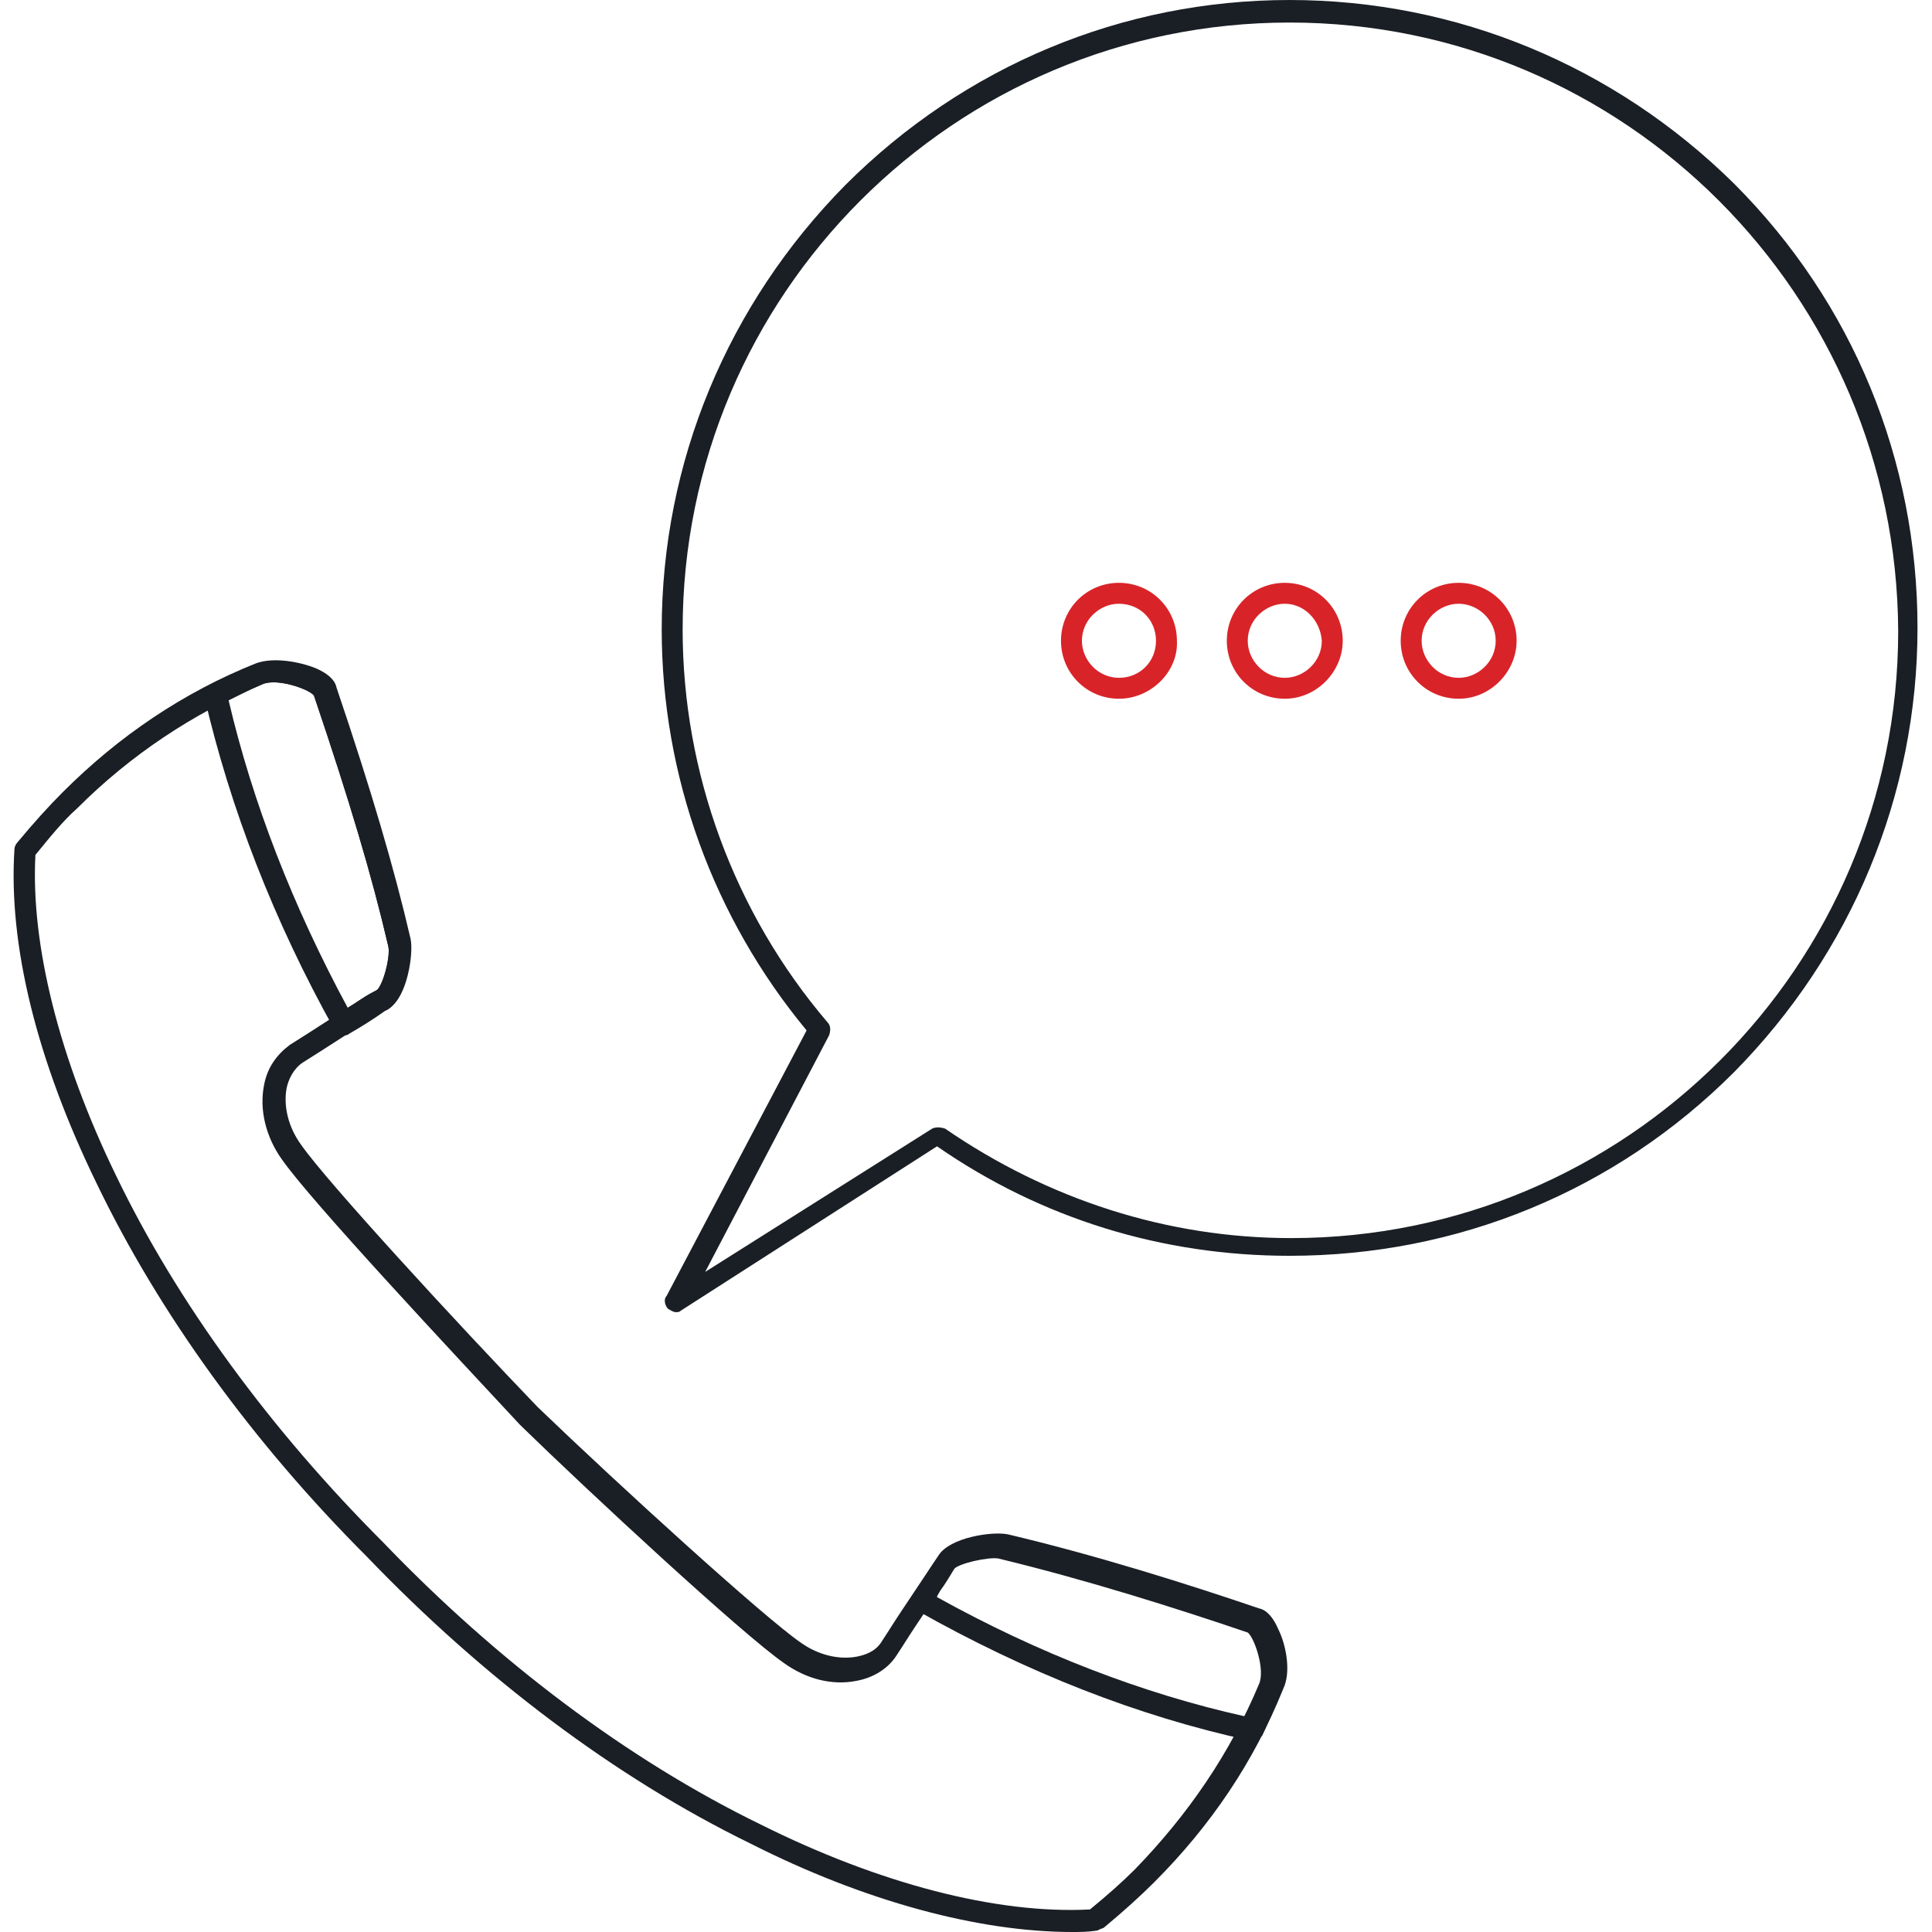
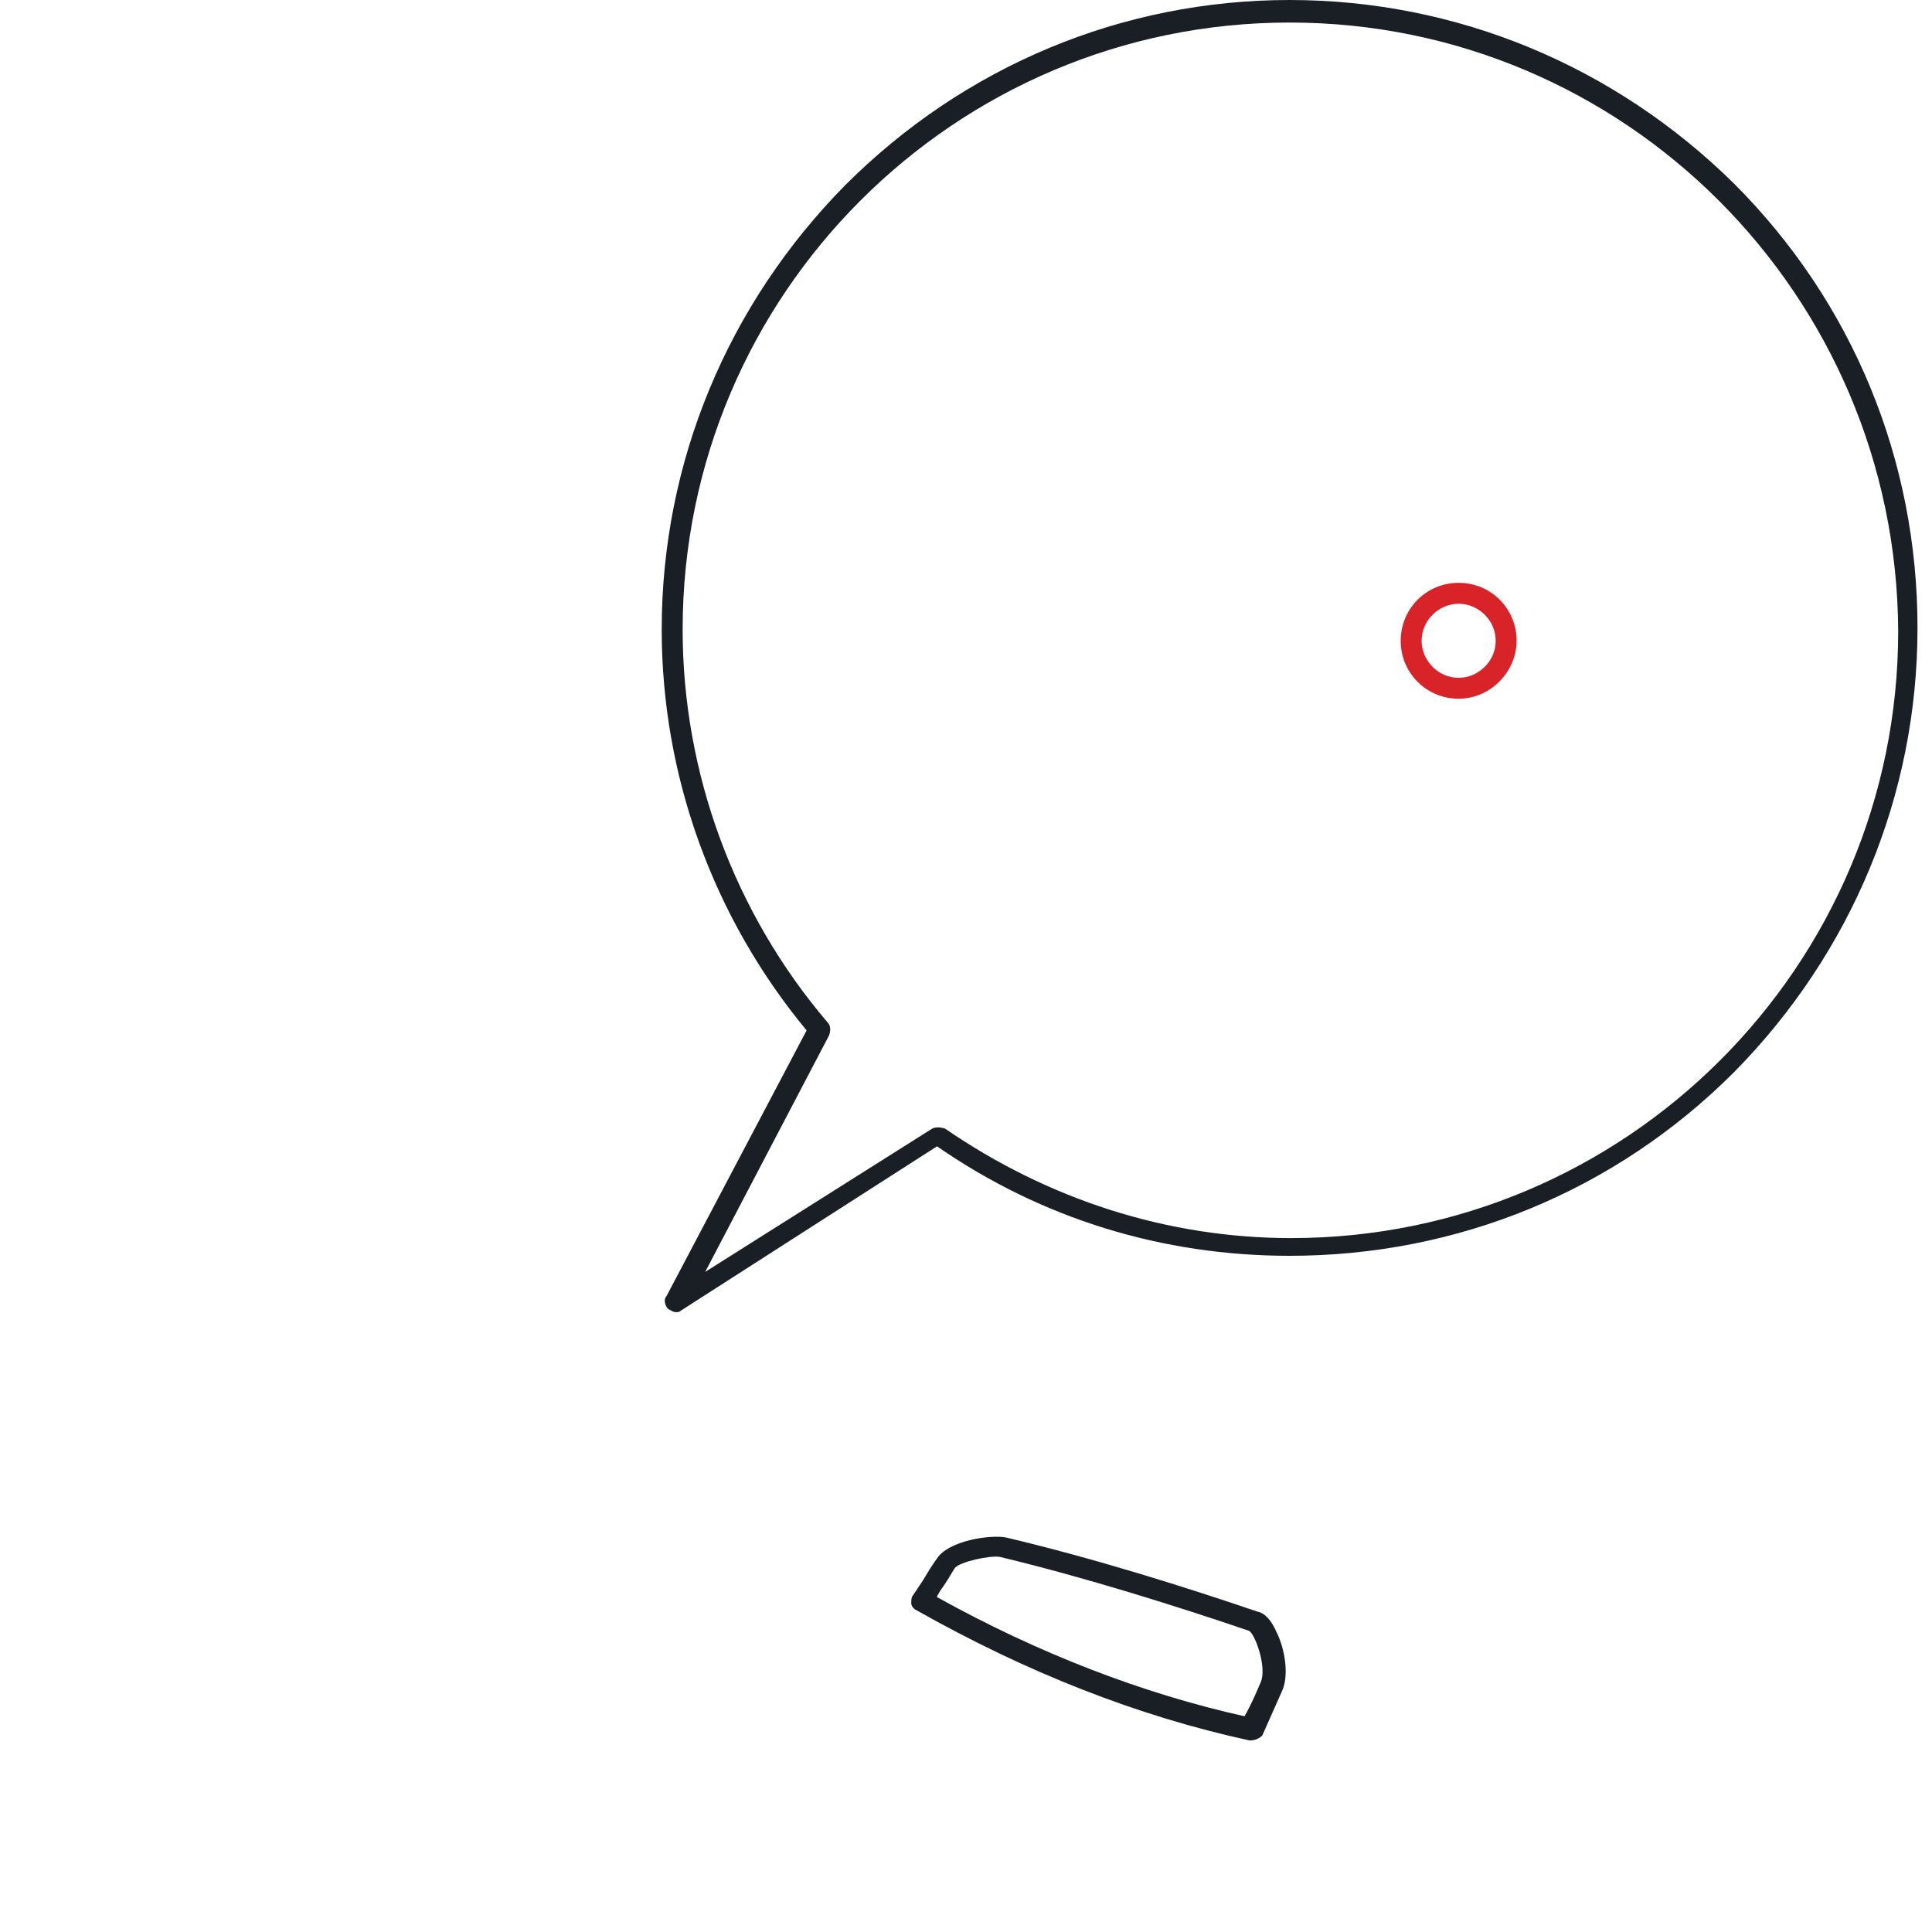
<svg xmlns="http://www.w3.org/2000/svg" version="1.1" id="Ñëîé_1" x="0px" y="0px" viewBox="0 0 120 120" style="enable-background:new 0 0 120 120;" xml:space="preserve">
  <style type="text/css"> .st0{fill:#1A1F25;} .st1{fill:#D82429;} </style>
  <g>
    <g>
      <path class="st0" d="M42,81.5c-0.2,0-0.3-0.1-0.5-0.2c-0.2-0.2-0.3-0.6-0.1-0.8L50.1,64c-5.8-7-9-15.8-9-24.9 c0-10.4,4.1-20.2,11.4-27.6C59.9,4.1,69.7,0,80.1,0c10.4,0,20.2,4.1,27.6,11.4c7.4,7.4,11.4,17.2,11.4,27.6 c0,10.4-4.1,20.2-11.4,27.6c-7.4,7.4-17.2,11.4-27.6,11.4c-7.9,0-15.4-2.3-21.9-6.8L42.3,81.4C42.2,81.5,42.1,81.5,42,81.5z M80.1,1.4c-20.8,0-37.7,16.9-37.7,37.7c0,8.9,3.2,17.6,9,24.4c0.2,0.2,0.2,0.5,0.1,0.8l-7.7,14.7l14.1-8.9c0.2-0.1,0.5-0.1,0.8,0 c6.4,4.4,13.8,6.8,21.5,6.8c20.8,0,37.7-16.9,37.7-37.7C117.8,18.3,100.9,1.4,80.1,1.4z" />
    </g>
    <g>
      <g>
-         <path class="st0" d="M66.6,120c-5.8,0-12.9-1.9-20-5.5c-8.4-4.1-16.6-10.3-23.8-17.8C15.7,89.6,9.9,81.6,6,73.5 c-3.7-7.6-5.5-14.8-5.1-20.8c0-0.1,0.1-0.3,0.2-0.4c1-1.2,1.9-2.2,2.8-3.1c3.5-3.5,7.5-6.2,12-8c1.1-0.4,2.7-0.1,3.7,0.3 c0.7,0.3,1.2,0.7,1.3,1.2c2.2,6.5,3.6,11.3,4.6,15.6c0.2,0.9-0.2,3.6-1.3,4.3l-0.7,0.4c-1.6,1-3.1,2-4.7,3 c-0.6,0.4-0.9,1.1-1,1.6c-0.2,1.1,0.1,2.4,0.9,3.5c1.6,2.3,9.7,11.1,14.7,16.3c5.2,5,14,13,16.3,14.6c1.1,0.8,2.4,1.1,3.5,0.9 c0.5-0.1,1.2-0.3,1.6-1c0.4-0.6,0.7-1.1,1.1-1.7c0.8-1.2,1.6-2.4,2.4-3.6c0.7-1.1,3.3-1.5,4.3-1.3c5.5,1.3,11.2,3.1,15.6,4.6 c0.5,0.1,0.9,0.6,1.2,1.3c0.5,1,0.8,2.7,0.3,3.7c-1.8,4.5-4.5,8.5-8,12c-0.9,0.9-1.9,1.8-3.1,2.8c-0.1,0.1-0.3,0.1-0.4,0.2 C67.6,120,67.1,120,66.6,120z M2.2,53.1c-0.3,5.6,1.5,12.7,5,19.9c3.8,7.9,9.6,15.8,16.6,22.8c0,0,0,0,0,0 c7.1,7.4,15.2,13.5,23.4,17.5c7.4,3.7,14.7,5.6,20.5,5.3c1.1-0.9,2-1.7,2.8-2.5c3.3-3.4,5.9-7.2,7.7-11.5 c0.4-0.9-0.3-2.9-0.7-3.2c-4.4-1.5-10.1-3.3-15.5-4.6c-0.6-0.1-2.5,0.3-2.8,0.7c-0.8,1.2-1.6,2.4-2.4,3.6 c-0.4,0.6-0.7,1.1-1.1,1.7c-0.5,0.8-1.4,1.4-2.5,1.6c-1.5,0.3-3.1-0.1-4.5-1.1c-2.6-1.8-12.2-10.7-16.4-14.8c0,0,0,0,0,0 c-4-4.3-13-13.9-14.8-16.5c-1-1.4-1.4-3.1-1.1-4.6c0.2-1.1,0.8-1.9,1.6-2.5c1.6-1,3.1-2,4.7-3l0.7-0.4c0.4-0.3,0.9-2.2,0.7-2.8 c-1-4.3-2.4-9-4.6-15.5c-0.3-0.4-2.3-1.1-3.2-0.7c-4.3,1.8-8.2,4.4-11.5,7.7C3.9,51,3.1,52,2.2,53.1z M77.6,101.3 C77.6,101.3,77.6,101.3,77.6,101.3C77.6,101.3,77.6,101.3,77.6,101.3z M19.5,43.3L19.5,43.3L19.5,43.3z" />
-       </g>
+         </g>
      <g>
        <g>
          <path class="st0" d="M77.7,108.1c0,0-0.1,0-0.1,0c-6.9-1.5-13.8-4.2-20.7-8.1c-0.2-0.1-0.3-0.3-0.3-0.4c0-0.2,0-0.4,0.1-0.5 c0.2-0.3,0.4-0.6,0.6-0.9c0.3-0.5,0.6-1,0.9-1.4c0.7-1.1,3.3-1.5,4.3-1.3c5.5,1.3,11.2,3.1,15.6,4.6c0.5,0.1,0.9,0.6,1.2,1.3 c0.5,1,0.8,2.7,0.3,3.7c-0.4,0.9-0.8,1.8-1.2,2.7C78.2,108,77.9,108.1,77.7,108.1z M58.2,99.2c6.3,3.5,12.8,6,19.1,7.4 c0.4-0.7,0.7-1.4,1-2.1c0,0,0,0,0,0c0.4-0.9-0.3-2.9-0.7-3.2c-4.4-1.5-10.1-3.3-15.5-4.6c-0.6-0.1-2.5,0.3-2.8,0.7 c-0.3,0.5-0.6,1-0.9,1.4C58.3,99,58.2,99.1,58.2,99.2z M77.6,101.3C77.6,101.3,77.6,101.3,77.6,101.3 C77.6,101.3,77.6,101.3,77.6,101.3z" />
        </g>
        <g>
-           <path class="st0" d="M21.4,64.3c-0.1,0-0.1,0-0.2,0c-0.2,0-0.3-0.2-0.4-0.3c-3.8-6.8-6.5-13.8-8.1-20.7 c-0.1-0.3,0.1-0.6,0.4-0.8c1-0.5,1.9-0.9,2.7-1.2c1.1-0.4,2.7-0.1,3.7,0.3c0.7,0.3,1.2,0.7,1.3,1.2c2.2,6.5,3.6,11.3,4.6,15.6 c0.2,0.9-0.2,3.6-1.3,4.3l-0.2,0.1c-0.7,0.5-1.5,1-2.2,1.4C21.6,64.3,21.5,64.3,21.4,64.3z M14.2,43.5c1.5,6.4,4,12.8,7.4,19.1 c0.5-0.3,1-0.7,1.6-1l0.2-0.1c0.4-0.3,0.9-2.2,0.7-2.8c-1-4.3-2.4-9-4.6-15.5c-0.3-0.4-2.3-1.1-3.2-0.7 C15.6,42.8,15,43.1,14.2,43.5z M19.5,43.3C19.5,43.3,19.5,43.3,19.5,43.3C19.5,43.3,19.5,43.3,19.5,43.3z" />
-         </g>
+           </g>
      </g>
    </g>
    <g>
      <path class="st1" d="M90.6,43.4c-2,0-3.6-1.6-3.6-3.6c0-2,1.6-3.6,3.6-3.6c2,0,3.6,1.6,3.6,3.6C94.2,41.7,92.6,43.4,90.6,43.4z M90.6,37.5c-1.2,0-2.3,1-2.3,2.3c0,1.2,1,2.3,2.3,2.3c1.2,0,2.3-1,2.3-2.3C92.9,38.5,91.8,37.5,90.6,37.5z" />
    </g>
    <g>
-       <path class="st1" d="M79.8,43.4c-2,0-3.6-1.6-3.6-3.6c0-2,1.6-3.6,3.6-3.6c2,0,3.6,1.6,3.6,3.6C83.4,41.7,81.8,43.4,79.8,43.4z M79.8,37.5c-1.2,0-2.3,1-2.3,2.3c0,1.2,1,2.3,2.3,2.3c1.2,0,2.3-1,2.3-2.3C82,38.5,81,37.5,79.8,37.5z" />
-     </g>
+       </g>
    <g>
-       <path class="st1" d="M69.5,43.4c-2,0-3.6-1.6-3.6-3.6c0-2,1.6-3.6,3.6-3.6s3.6,1.6,3.6,3.6C73.2,41.7,71.5,43.4,69.5,43.4z M69.5,37.5c-1.2,0-2.3,1-2.3,2.3c0,1.2,1,2.3,2.3,2.3s2.3-1,2.3-2.3C71.8,38.5,70.8,37.5,69.5,37.5z" />
-     </g>
+       </g>
  </g>
</svg>